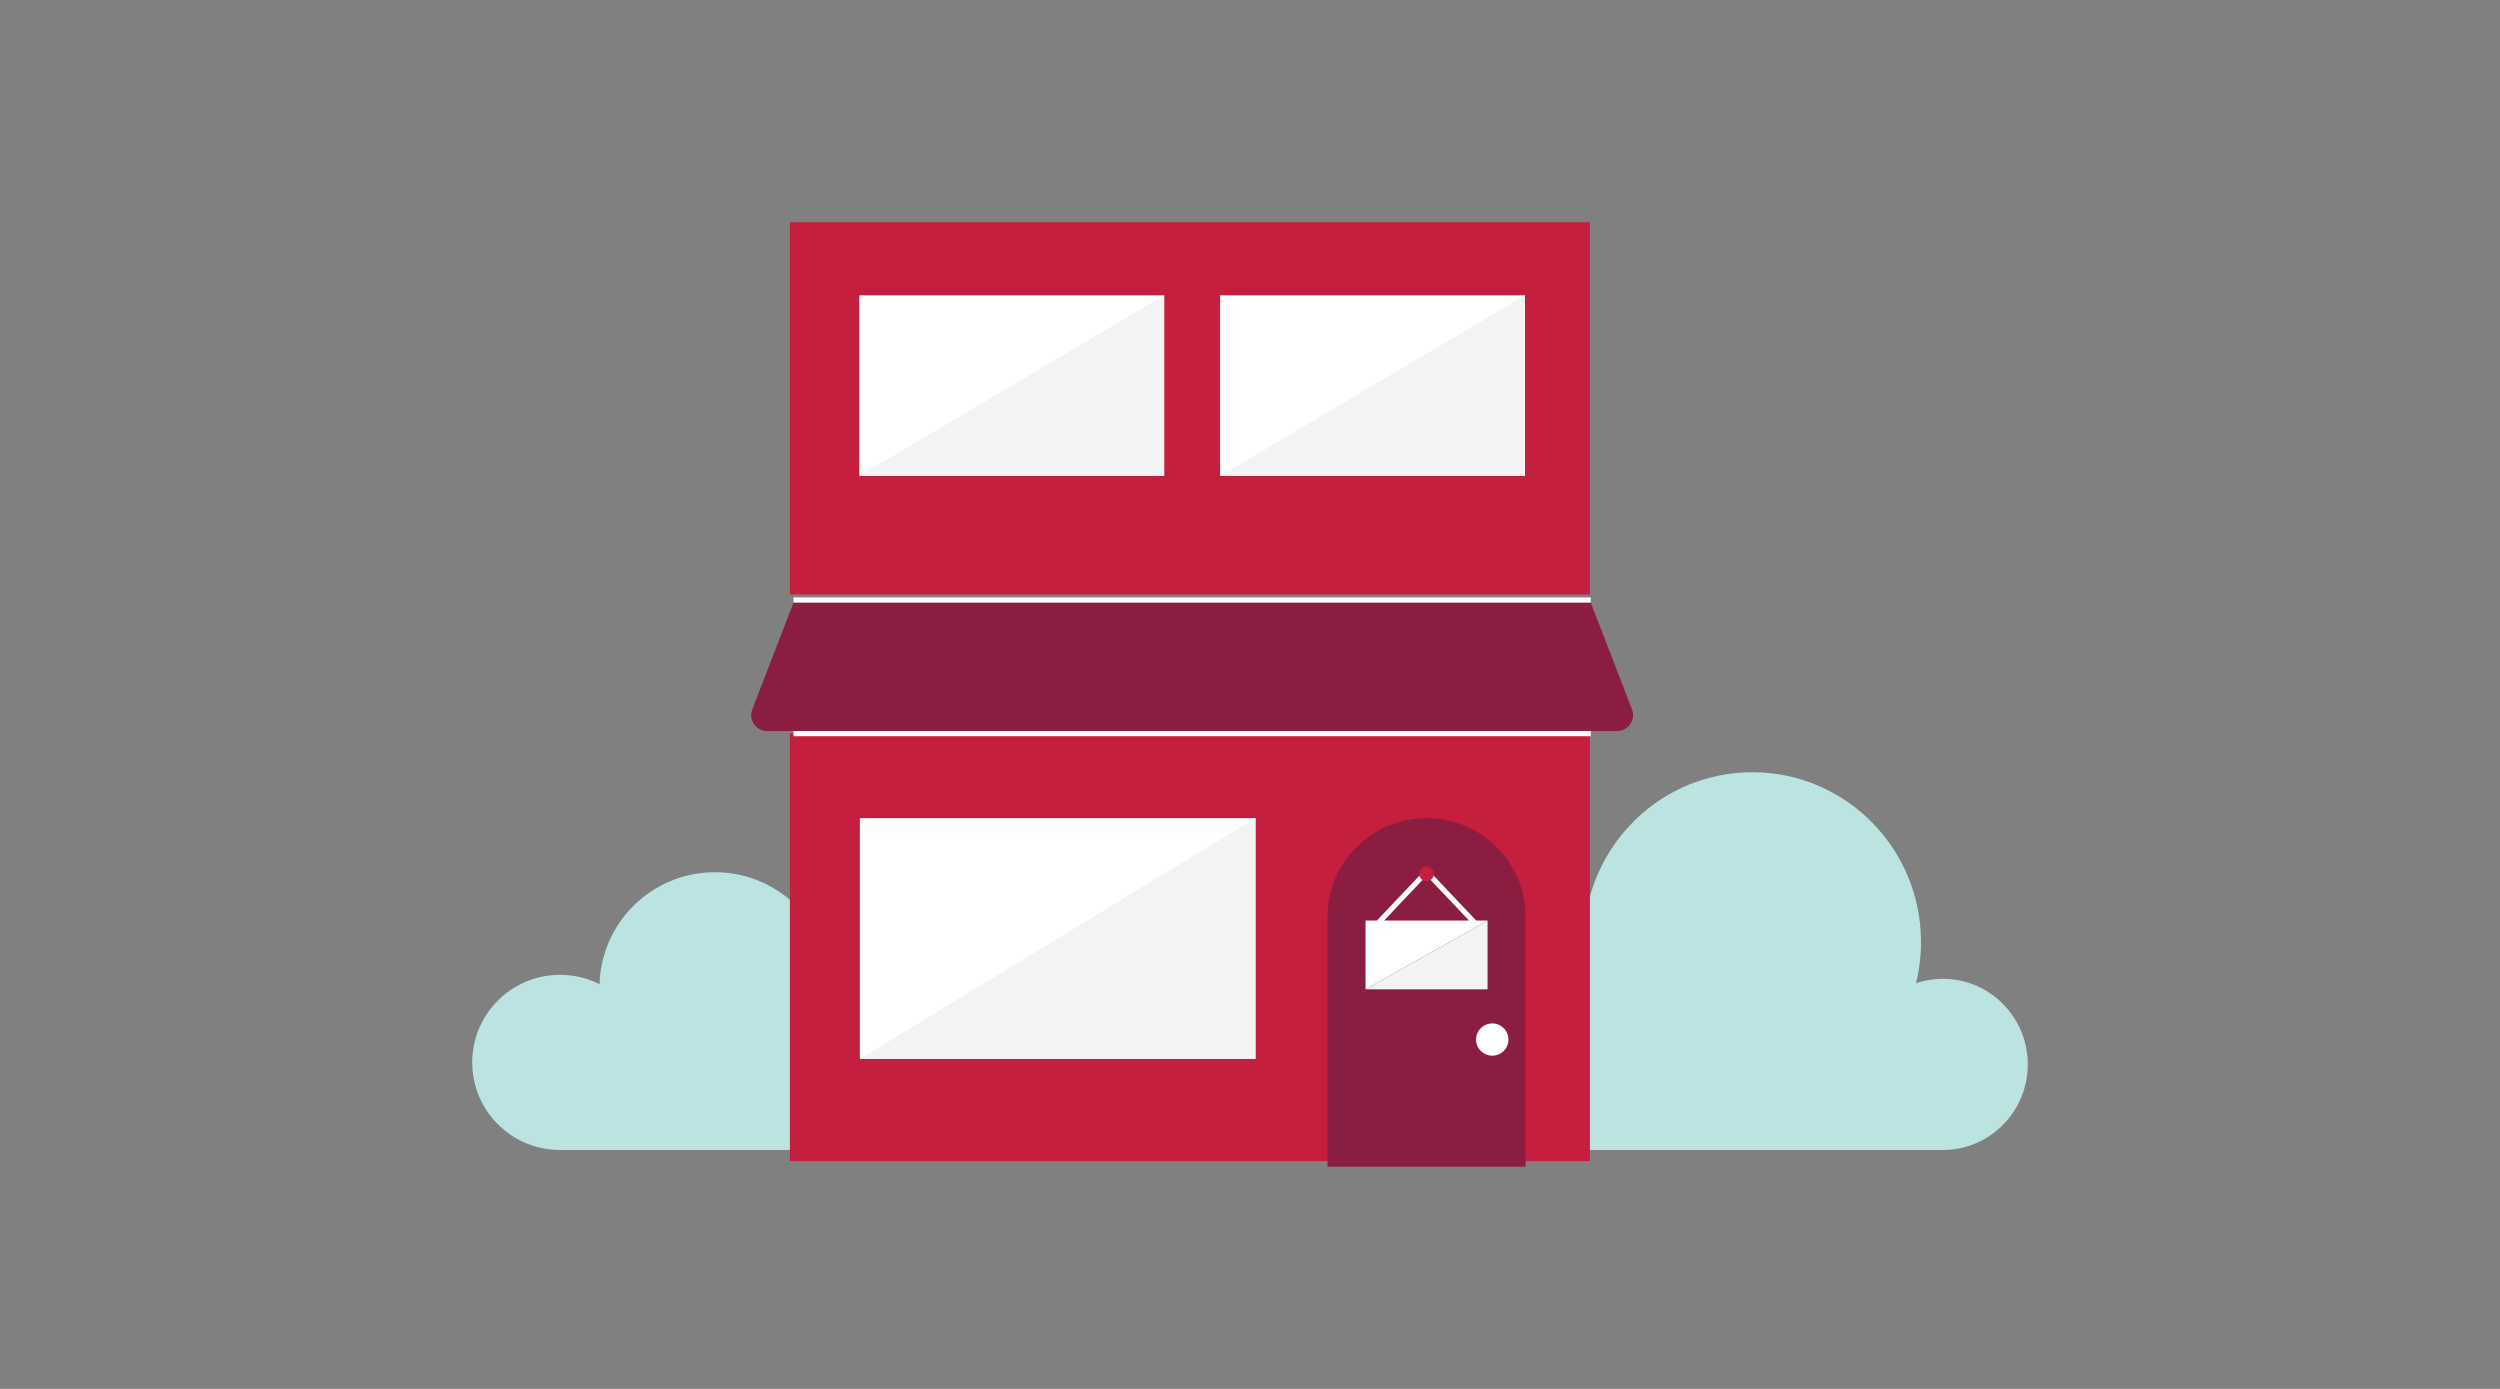
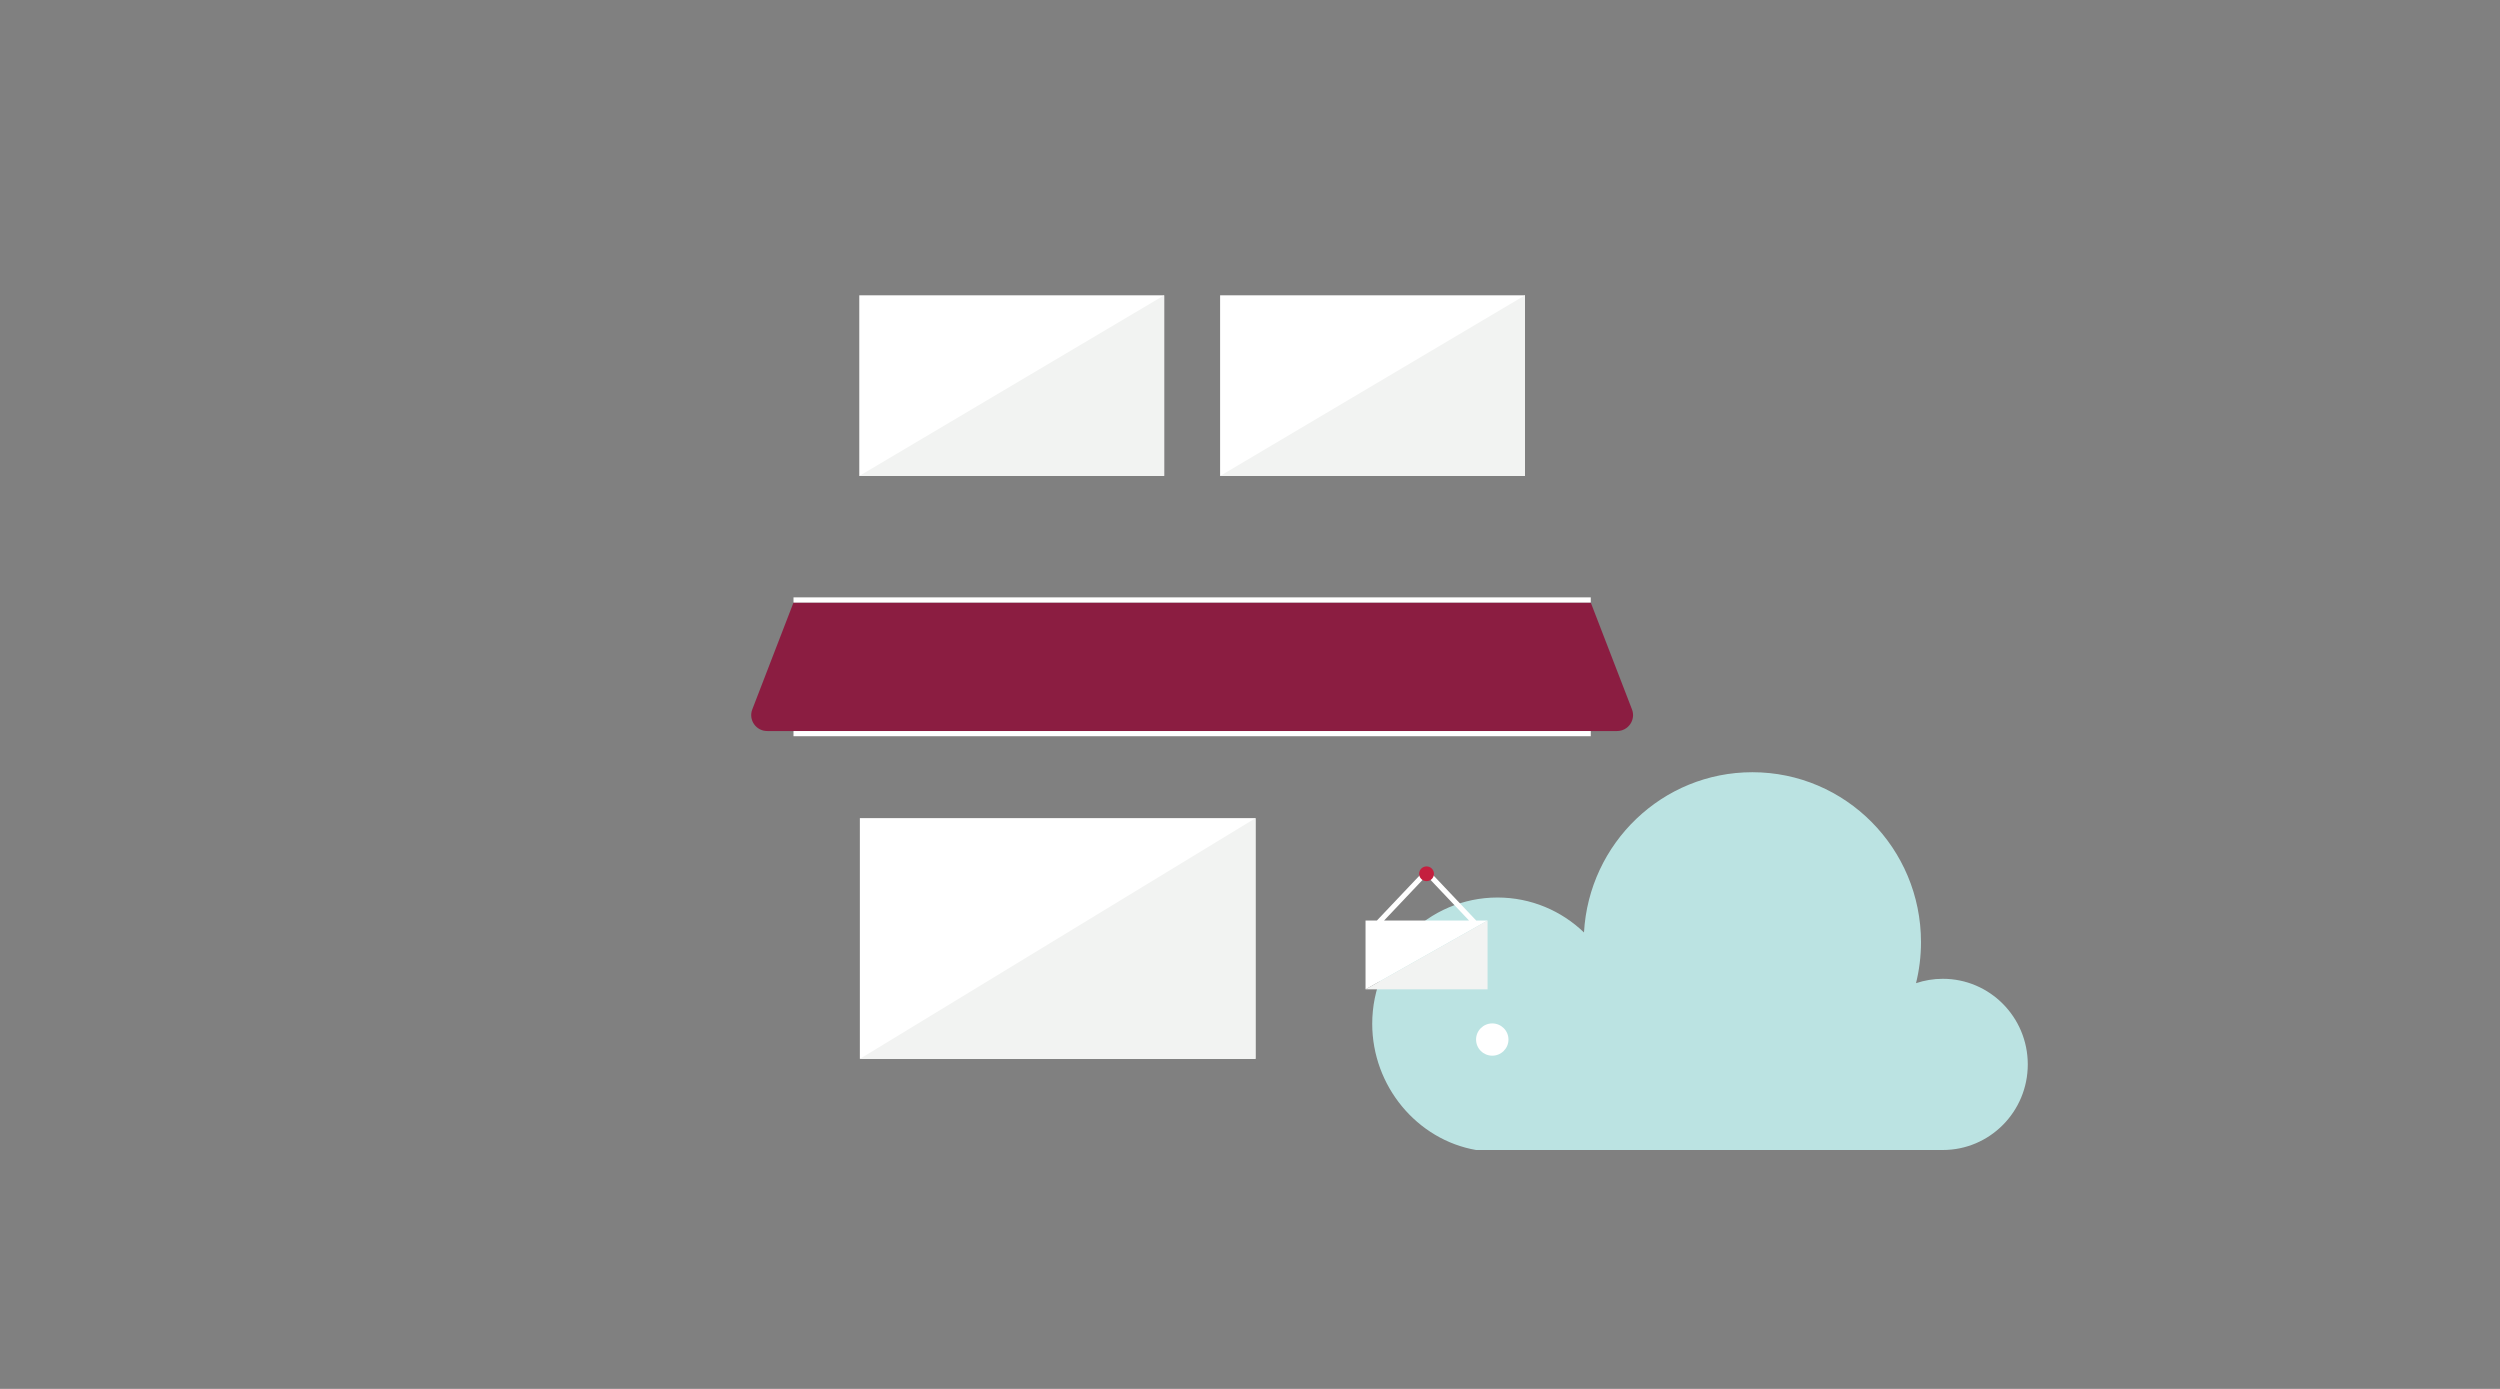
<svg xmlns="http://www.w3.org/2000/svg" width="450px" height="250px" viewBox="0 0 450 250" version="1.1">
  <rect x="0" y="0" width="450" height="250" fill="#808080" stroke="none" />
  <title>Illustrations/Teal/Places/store-one-450x250</title>
  <desc>Created with Sketch.</desc>
  <g id="Illustrations/Teal/Places/store-one-450x250" stroke="none" stroke-width="1" fill="none" fill-rule="evenodd">
    <path d="M247,184.276 C247,171.726 257.097,161.553 269.552,161.553 C275.59,161.553 281.071,163.95 285.119,167.844 C286.016,151.763 299.238,139 315.423,139 C332.188,139 345.779,152.694 345.779,169.587 C345.779,172.135 345.464,174.606 344.882,176.972 C346.4,176.464 348.021,176.184 349.708,176.184 C358.154,176.184 365,183.082 365,191.592 C365,200.102 358.154,207 349.708,207 L265.69,207 C255.077,205.154 247,195.499 247,184.276" id="Bush" fill="#BBE3E2" />
-     <path d="M170.203,185.47 C169.129,185.47 168.093,185.628 167.113,185.919 C167.631,184.484 167.914,182.936 167.914,181.323 C167.914,173.821 161.814,167.737 154.288,167.737 C151.915,167.737 149.685,168.343 147.741,169.407 C144.524,162.103 137.209,157 128.696,157 C117.406,157 108.225,165.97 107.914,177.151 C105.778,176.078 103.366,175.47 100.812,175.47 C92.079,175.47 85,182.528 85,191.235 C85,199.942 92.079,207 100.812,207 L170.203,207 C176.166,207 181,202.18 181,196.235 C181,190.289 176.166,185.47 170.203,185.47" id="Bush" fill="#BBE3E2" />
    <g id="Art" transform="translate(135, 40)">
-       <polygon id="Fill-8" fill="#C41F3E" points="7.181 67 151.181 67 151.181 0 7.181 0" />
-       <polygon id="Fill-9" fill="#C41F3E" points="7.181 169 151.181 169 151.181 92 7.181 92" />
      <g id="Group-27" transform="translate(0.181, 13)">
        <path d="M155.892,78.586 L2.913,78.586 C0.896,78.586 -0.494,76.57 0.23,74.694 L7.649,55.46 L151.156,55.46 L158.576,74.694 C159.299,76.57 157.909,78.586 155.892,78.586" id="Fill-10" fill="#8B1D41" />
-         <path d="M139.419,157 L103.776,157 L103.776,112.017 C103.776,102.212 111.756,94.263 121.598,94.263 C131.44,94.263 139.419,102.212 139.419,112.017 L139.419,157 Z" id="Fill-12" fill="#8B1D41" />
        <polygon id="Fill-14" fill="#FFFFFF" points="19.594 137.598 90.809 137.598 90.809 94.264 19.594 94.264" />
        <polygon id="Fill-16" fill="#F2F3F2" points="90.809 94.264 90.809 137.598 19.593 137.598" />
        <path d="M121.598,104.625 L129.246,112.697 L113.95,112.697 L121.598,104.625 Z M130.536,112.697 L121.598,103.263 L112.659,112.697 L110.615,112.697 L110.615,125.083 L132.58,112.697 L130.536,112.697 Z" id="Fill-17" fill="#FFFFFF" />
        <path d="M120.264,104.28 C120.264,103.546 120.861,102.951 121.598,102.951 C122.335,102.951 122.932,103.546 122.932,104.28 C122.932,105.014 122.335,105.609 121.598,105.609 C120.861,105.609 120.264,105.014 120.264,104.28" id="Fill-18" fill="#C41F3E" />
        <polygon id="Fill-19" fill="#F2F3F2" points="132.58 112.697 132.58 125.083 110.615 125.083" />
        <path d="M130.512,134.119 C130.512,132.515 131.817,131.215 133.427,131.215 C135.037,131.215 136.342,132.515 136.342,134.119 C136.342,135.723 135.037,137.023 133.427,137.023 C131.817,137.023 130.512,135.723 130.512,134.119" id="Fill-20" fill="#FFFFFF" />
        <polygon id="Fill-21" fill="#FFFFFF" points="19.49 32.667 74.367 32.667 74.367 0.156 19.49 0.156" />
        <polygon id="Fill-22" fill="#F2F3F2" points="74.367 0.156 74.367 32.667 19.49 32.667" />
        <polygon id="Fill-23" fill="#FFFFFF" points="84.438 32.667 139.315 32.667 139.315 0.156 84.438 0.156" />
        <polygon id="Fill-24" fill="#F2F3F2" points="139.315 0.156 139.315 32.667 84.438 32.667" />
        <polygon id="Fill-25" fill="#FFFFFF" points="7.649 55.461 151.156 55.461 151.156 54.526 7.649 54.526" />
        <polygon id="Fill-26" fill="#FFFFFF" points="7.649 79.52 151.156 79.52 151.156 78.586 7.649 78.586" />
      </g>
    </g>
  </g>
</svg>